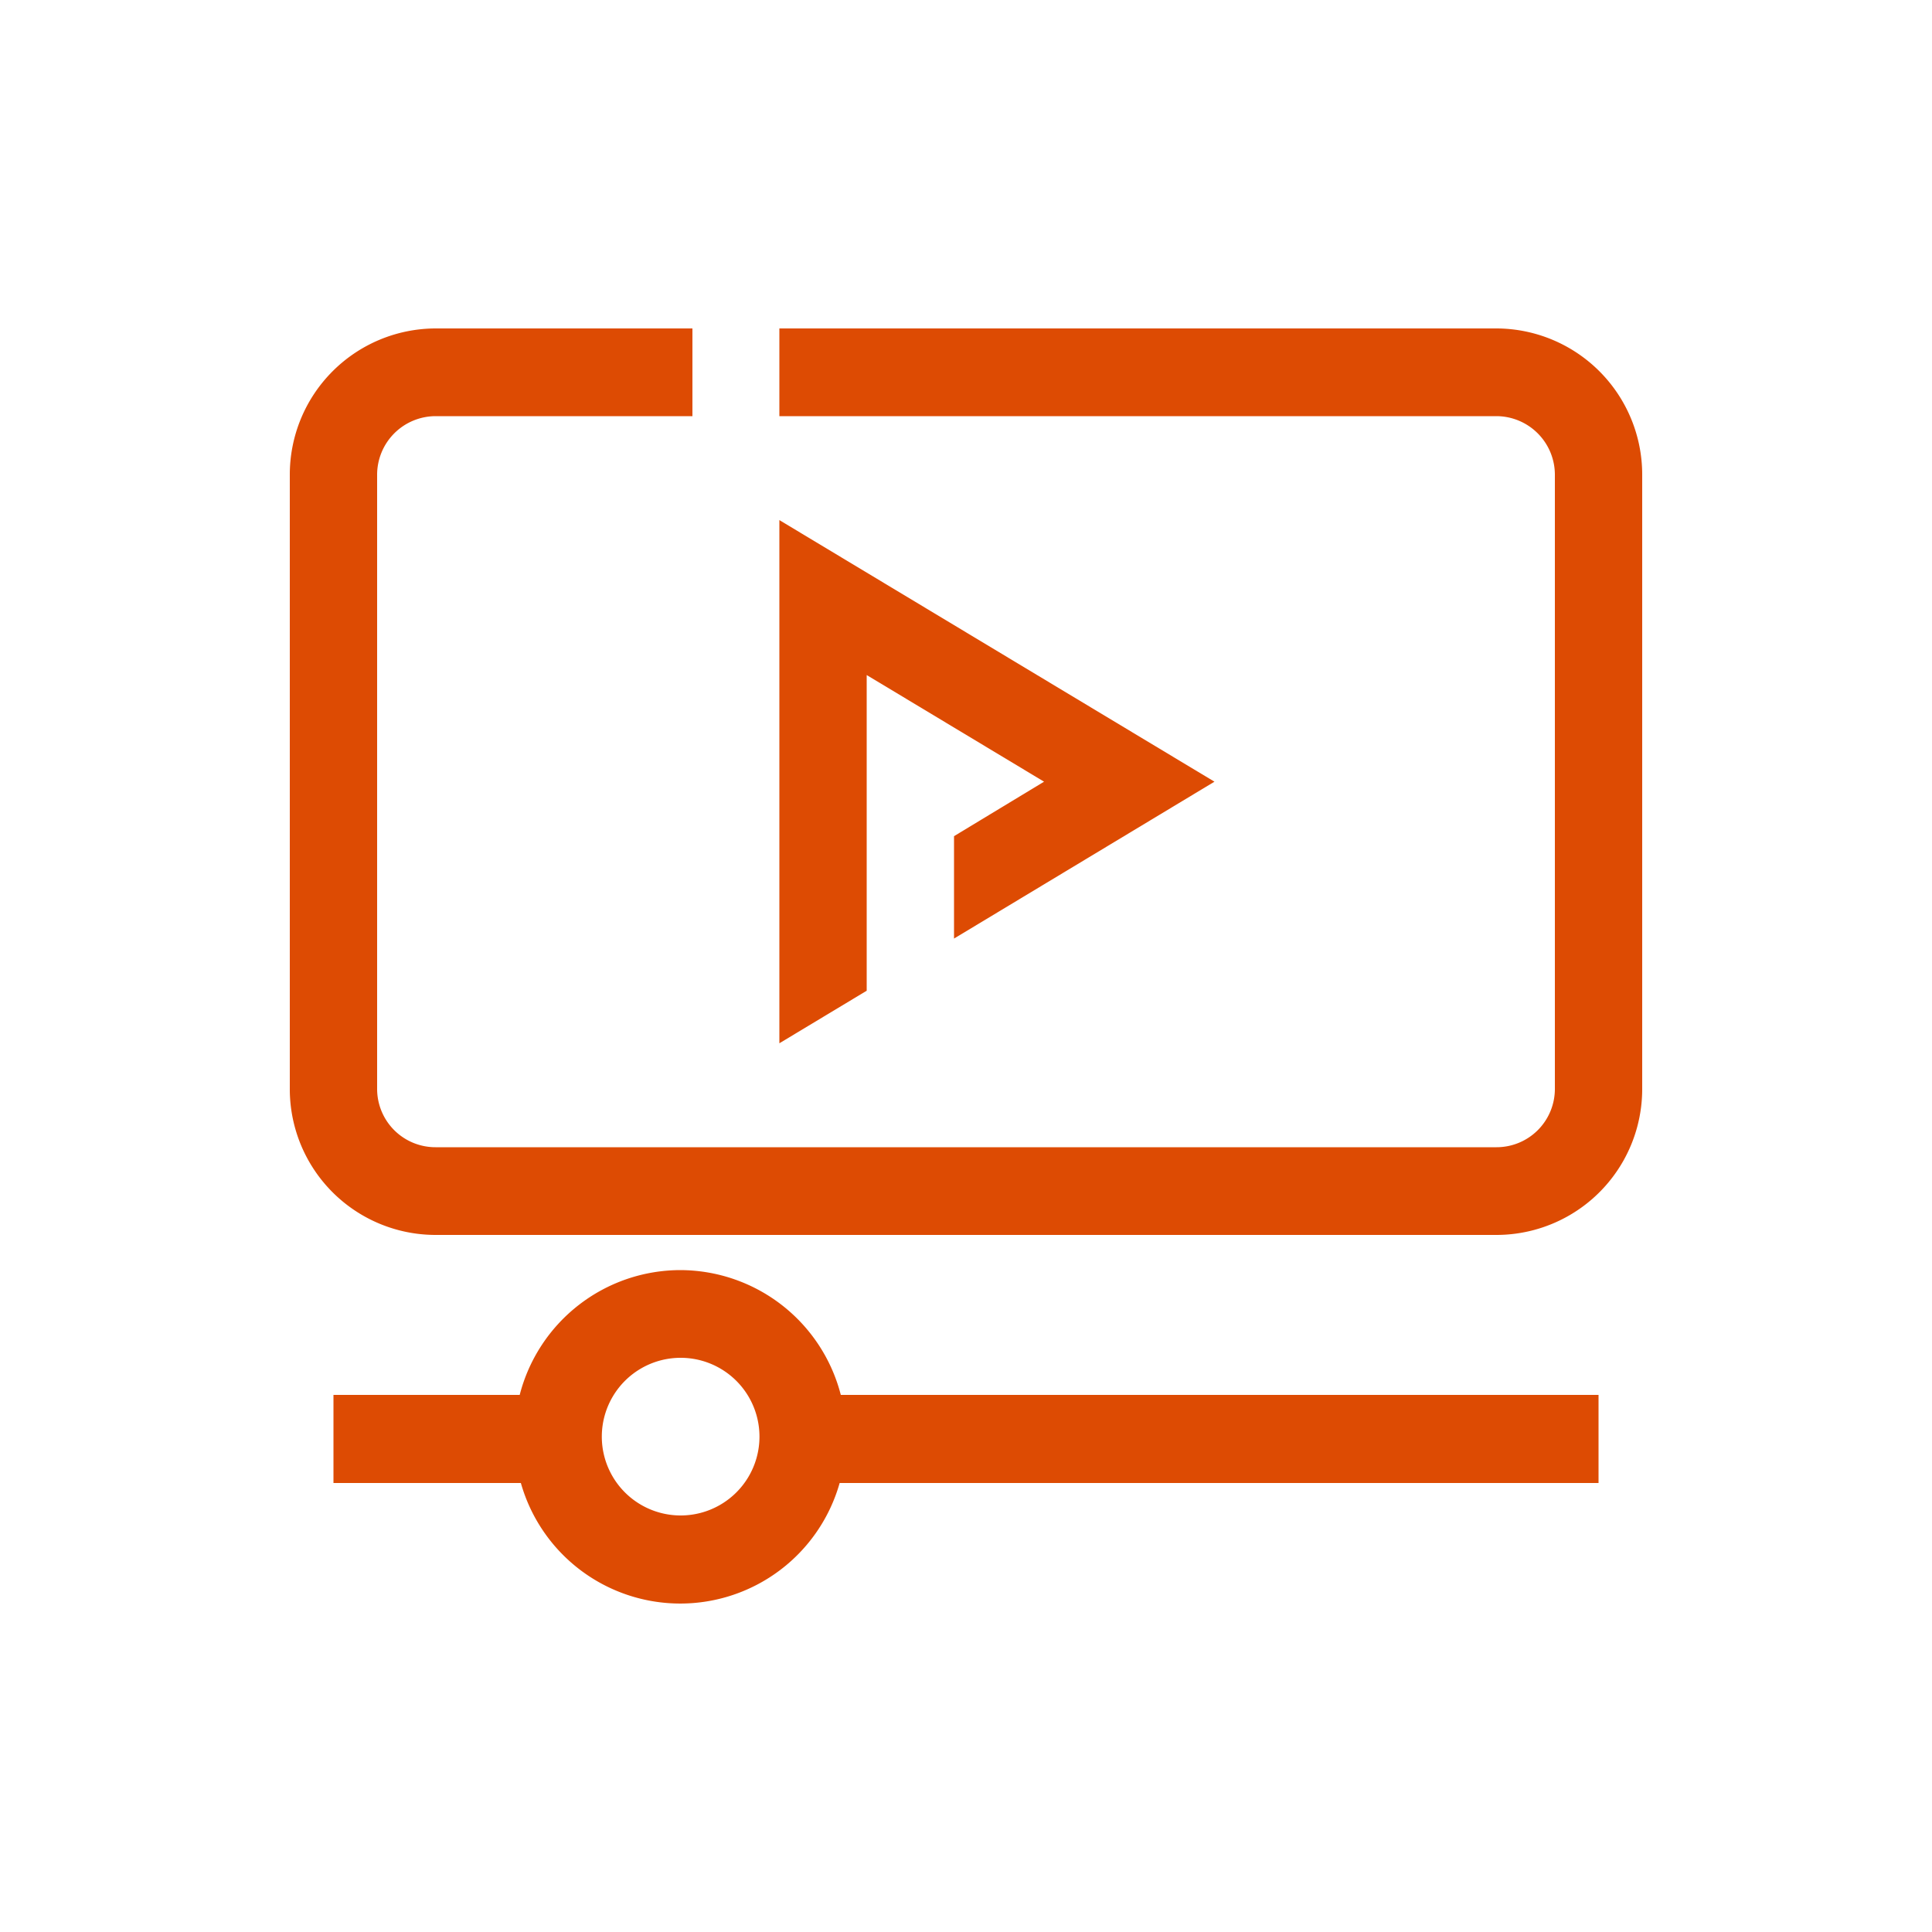
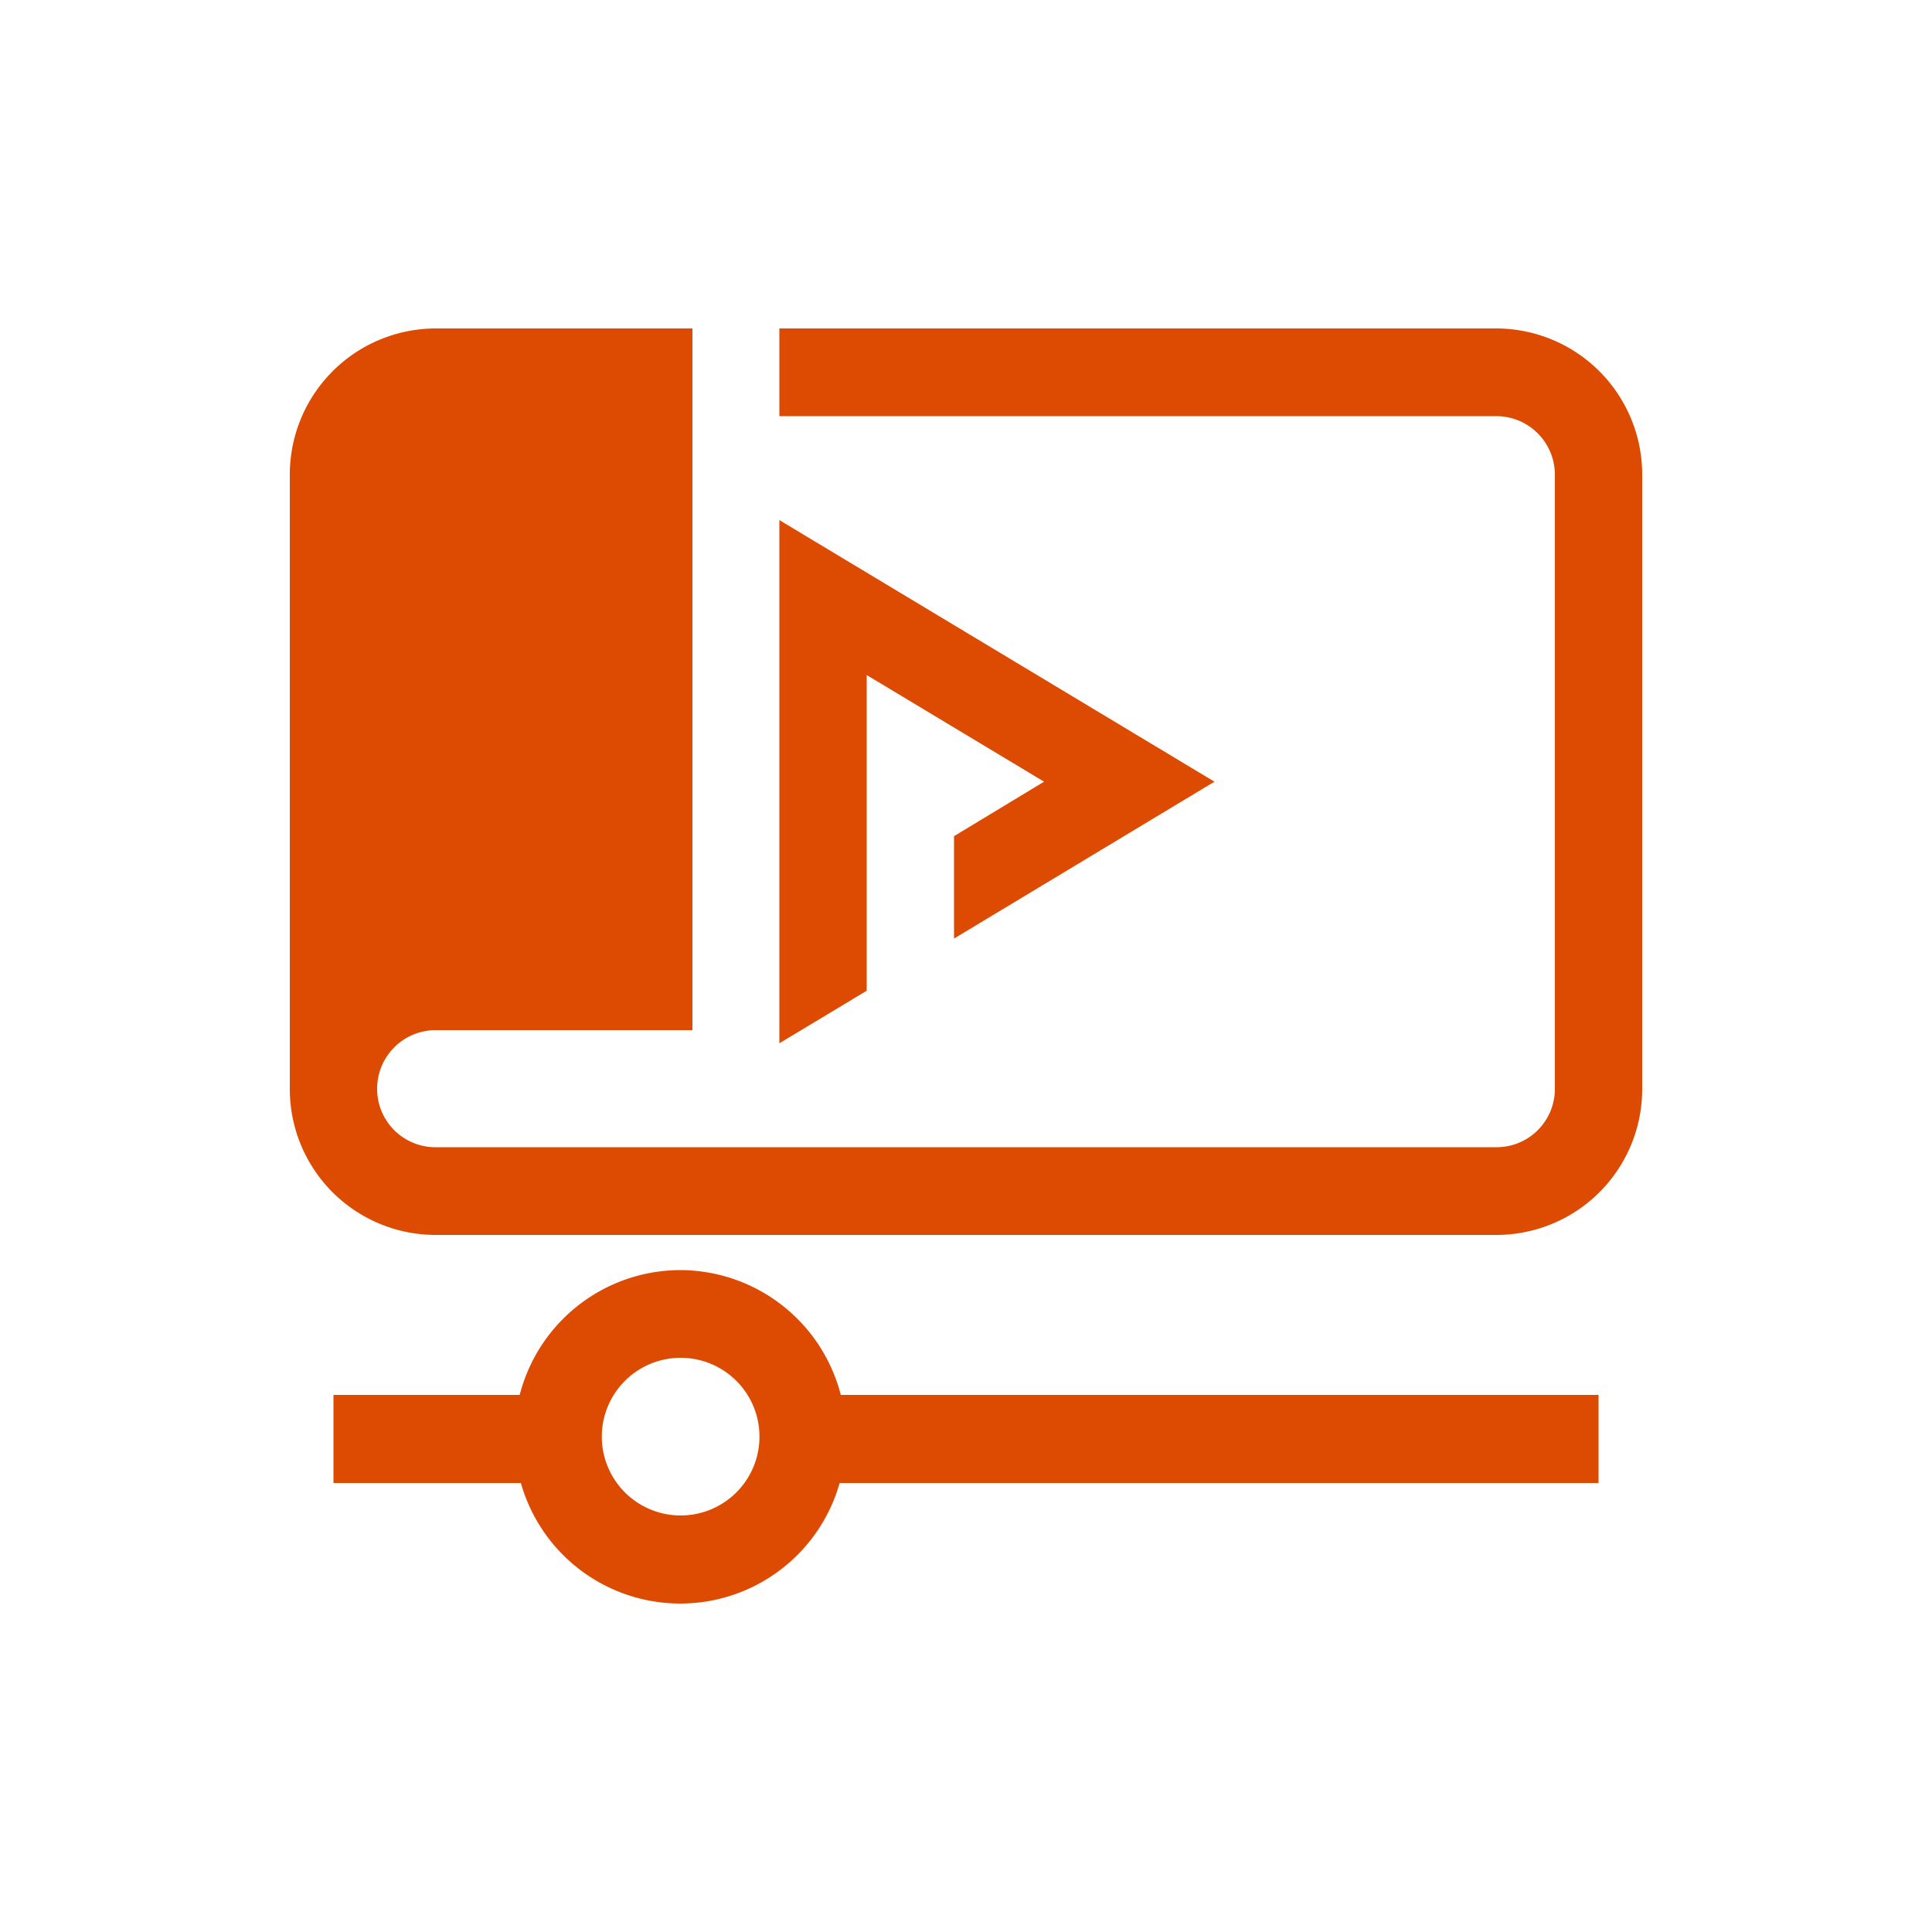
<svg xmlns="http://www.w3.org/2000/svg" width="50" height="50" viewBox="0 0 50 50">
  <defs>
    <style>
      .cls-1 {
        fill: #dd4b03;
        fill-rule: evenodd;
      }
    </style>
  </defs>
-   <path id="シェイプ_20" data-name="シェイプ 20" class="cls-1" d="M1345.11,3729.37a4.3,4.3,0,0,0-4.16,3.23h-4.82v2.28h4.85a4.287,4.287,0,0,0,8.25,0h19.64v-2.28h-19.61A4.3,4.3,0,0,0,1345.11,3729.37Zm-0.01,6.35a2.04,2.04,0,0,1,.03-4.08A2.04,2.04,0,0,1,1345.1,3735.72Zm21.13-30.72h-18.56v2.27h18.56a1.517,1.517,0,0,1,1.51,1.52v15.89a1.509,1.509,0,0,1-1.51,1.51h-27.46a1.509,1.509,0,0,1-1.51-1.51v-15.89a1.517,1.517,0,0,1,1.51-1.52h6.65V3705h-6.65a3.783,3.783,0,0,0-3.77,3.79v15.89a3.775,3.775,0,0,0,3.77,3.78h27.46a3.775,3.775,0,0,0,3.77-3.78v-15.89A3.783,3.783,0,0,0,1366.23,3705Zm-16.3,8.97,4.59,2.76-2.33,1.41v2.65l6.74-4.06-11.26-6.77v13.54l2.26-1.36v-8.17Z" transform="translate(-1327.5 -3696.5)" />
+   <path id="シェイプ_20" data-name="シェイプ 20" class="cls-1" d="M1345.11,3729.37a4.3,4.3,0,0,0-4.16,3.23h-4.82v2.28h4.85a4.287,4.287,0,0,0,8.25,0h19.64v-2.28h-19.61A4.3,4.3,0,0,0,1345.11,3729.37Zm-0.01,6.35a2.04,2.04,0,0,1,.03-4.08A2.04,2.04,0,0,1,1345.1,3735.72Zm21.13-30.72h-18.56v2.27h18.56a1.517,1.517,0,0,1,1.51,1.52v15.89a1.509,1.509,0,0,1-1.51,1.51h-27.46a1.509,1.509,0,0,1-1.51-1.51a1.517,1.517,0,0,1,1.51-1.52h6.65V3705h-6.65a3.783,3.783,0,0,0-3.77,3.79v15.89a3.775,3.775,0,0,0,3.77,3.78h27.46a3.775,3.775,0,0,0,3.77-3.78v-15.89A3.783,3.783,0,0,0,1366.23,3705Zm-16.3,8.97,4.59,2.76-2.33,1.41v2.65l6.74-4.06-11.26-6.77v13.54l2.26-1.36v-8.17Z" transform="translate(-1327.5 -3696.5)" />
</svg>